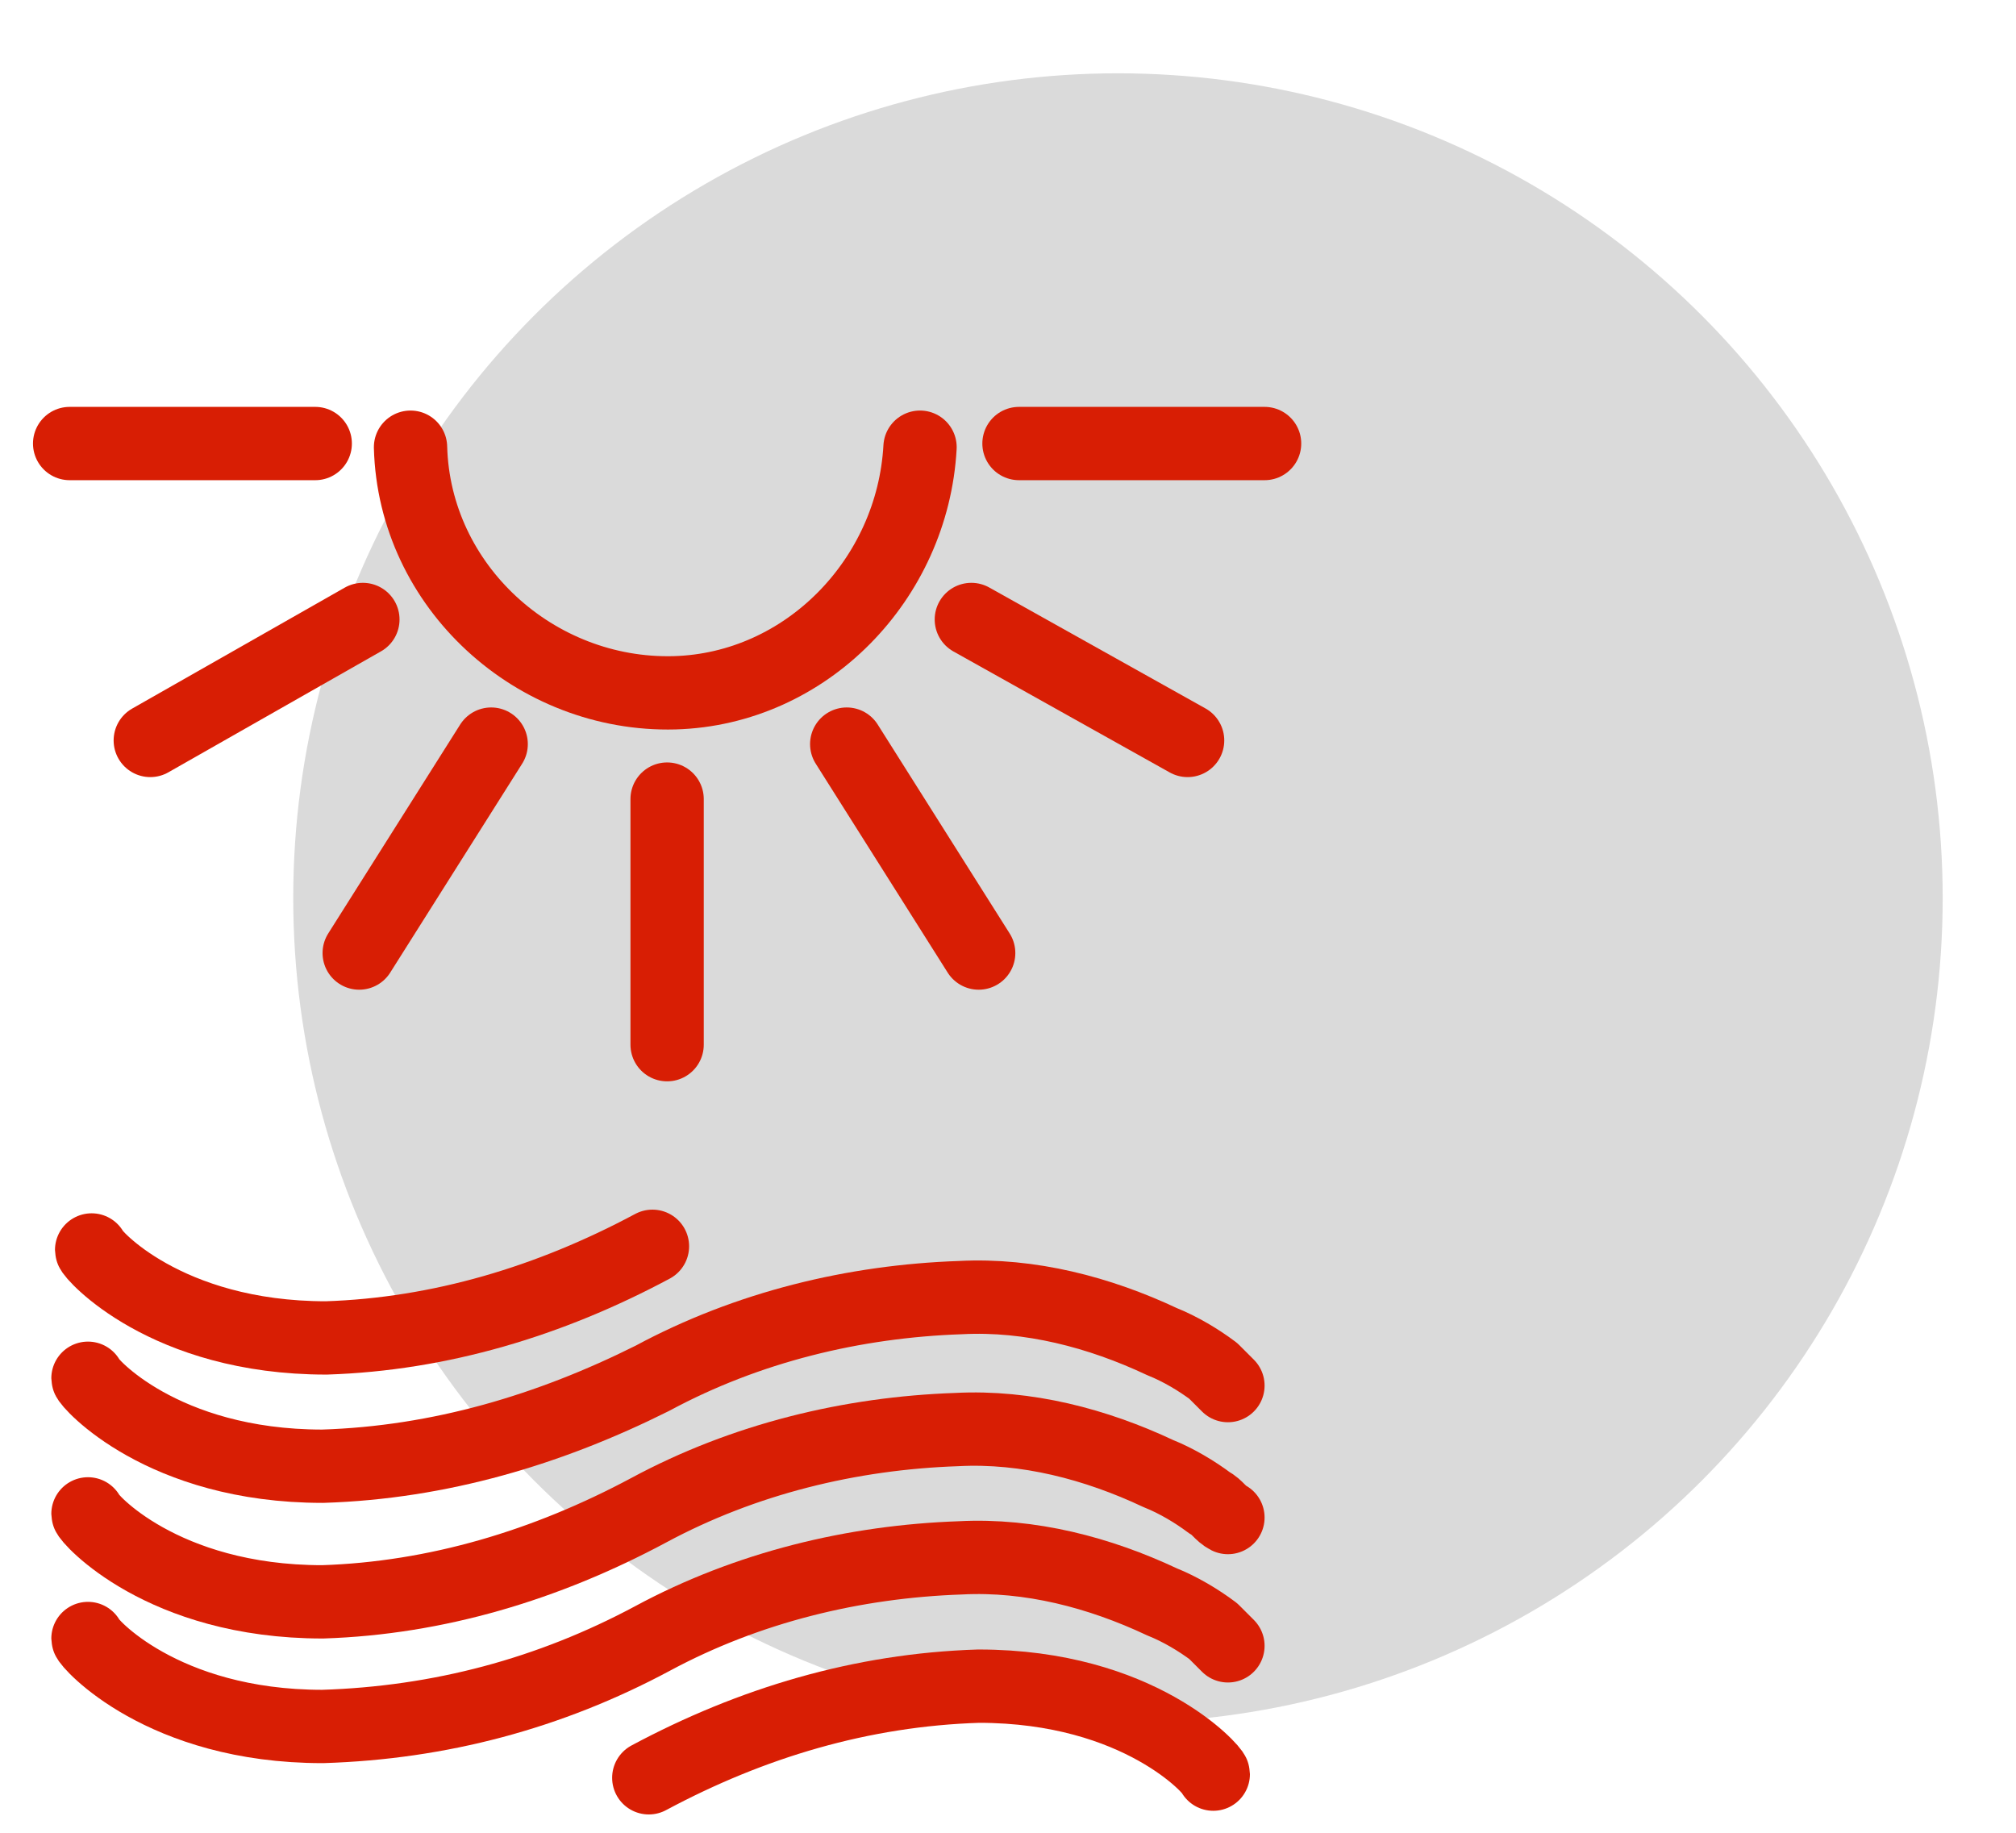
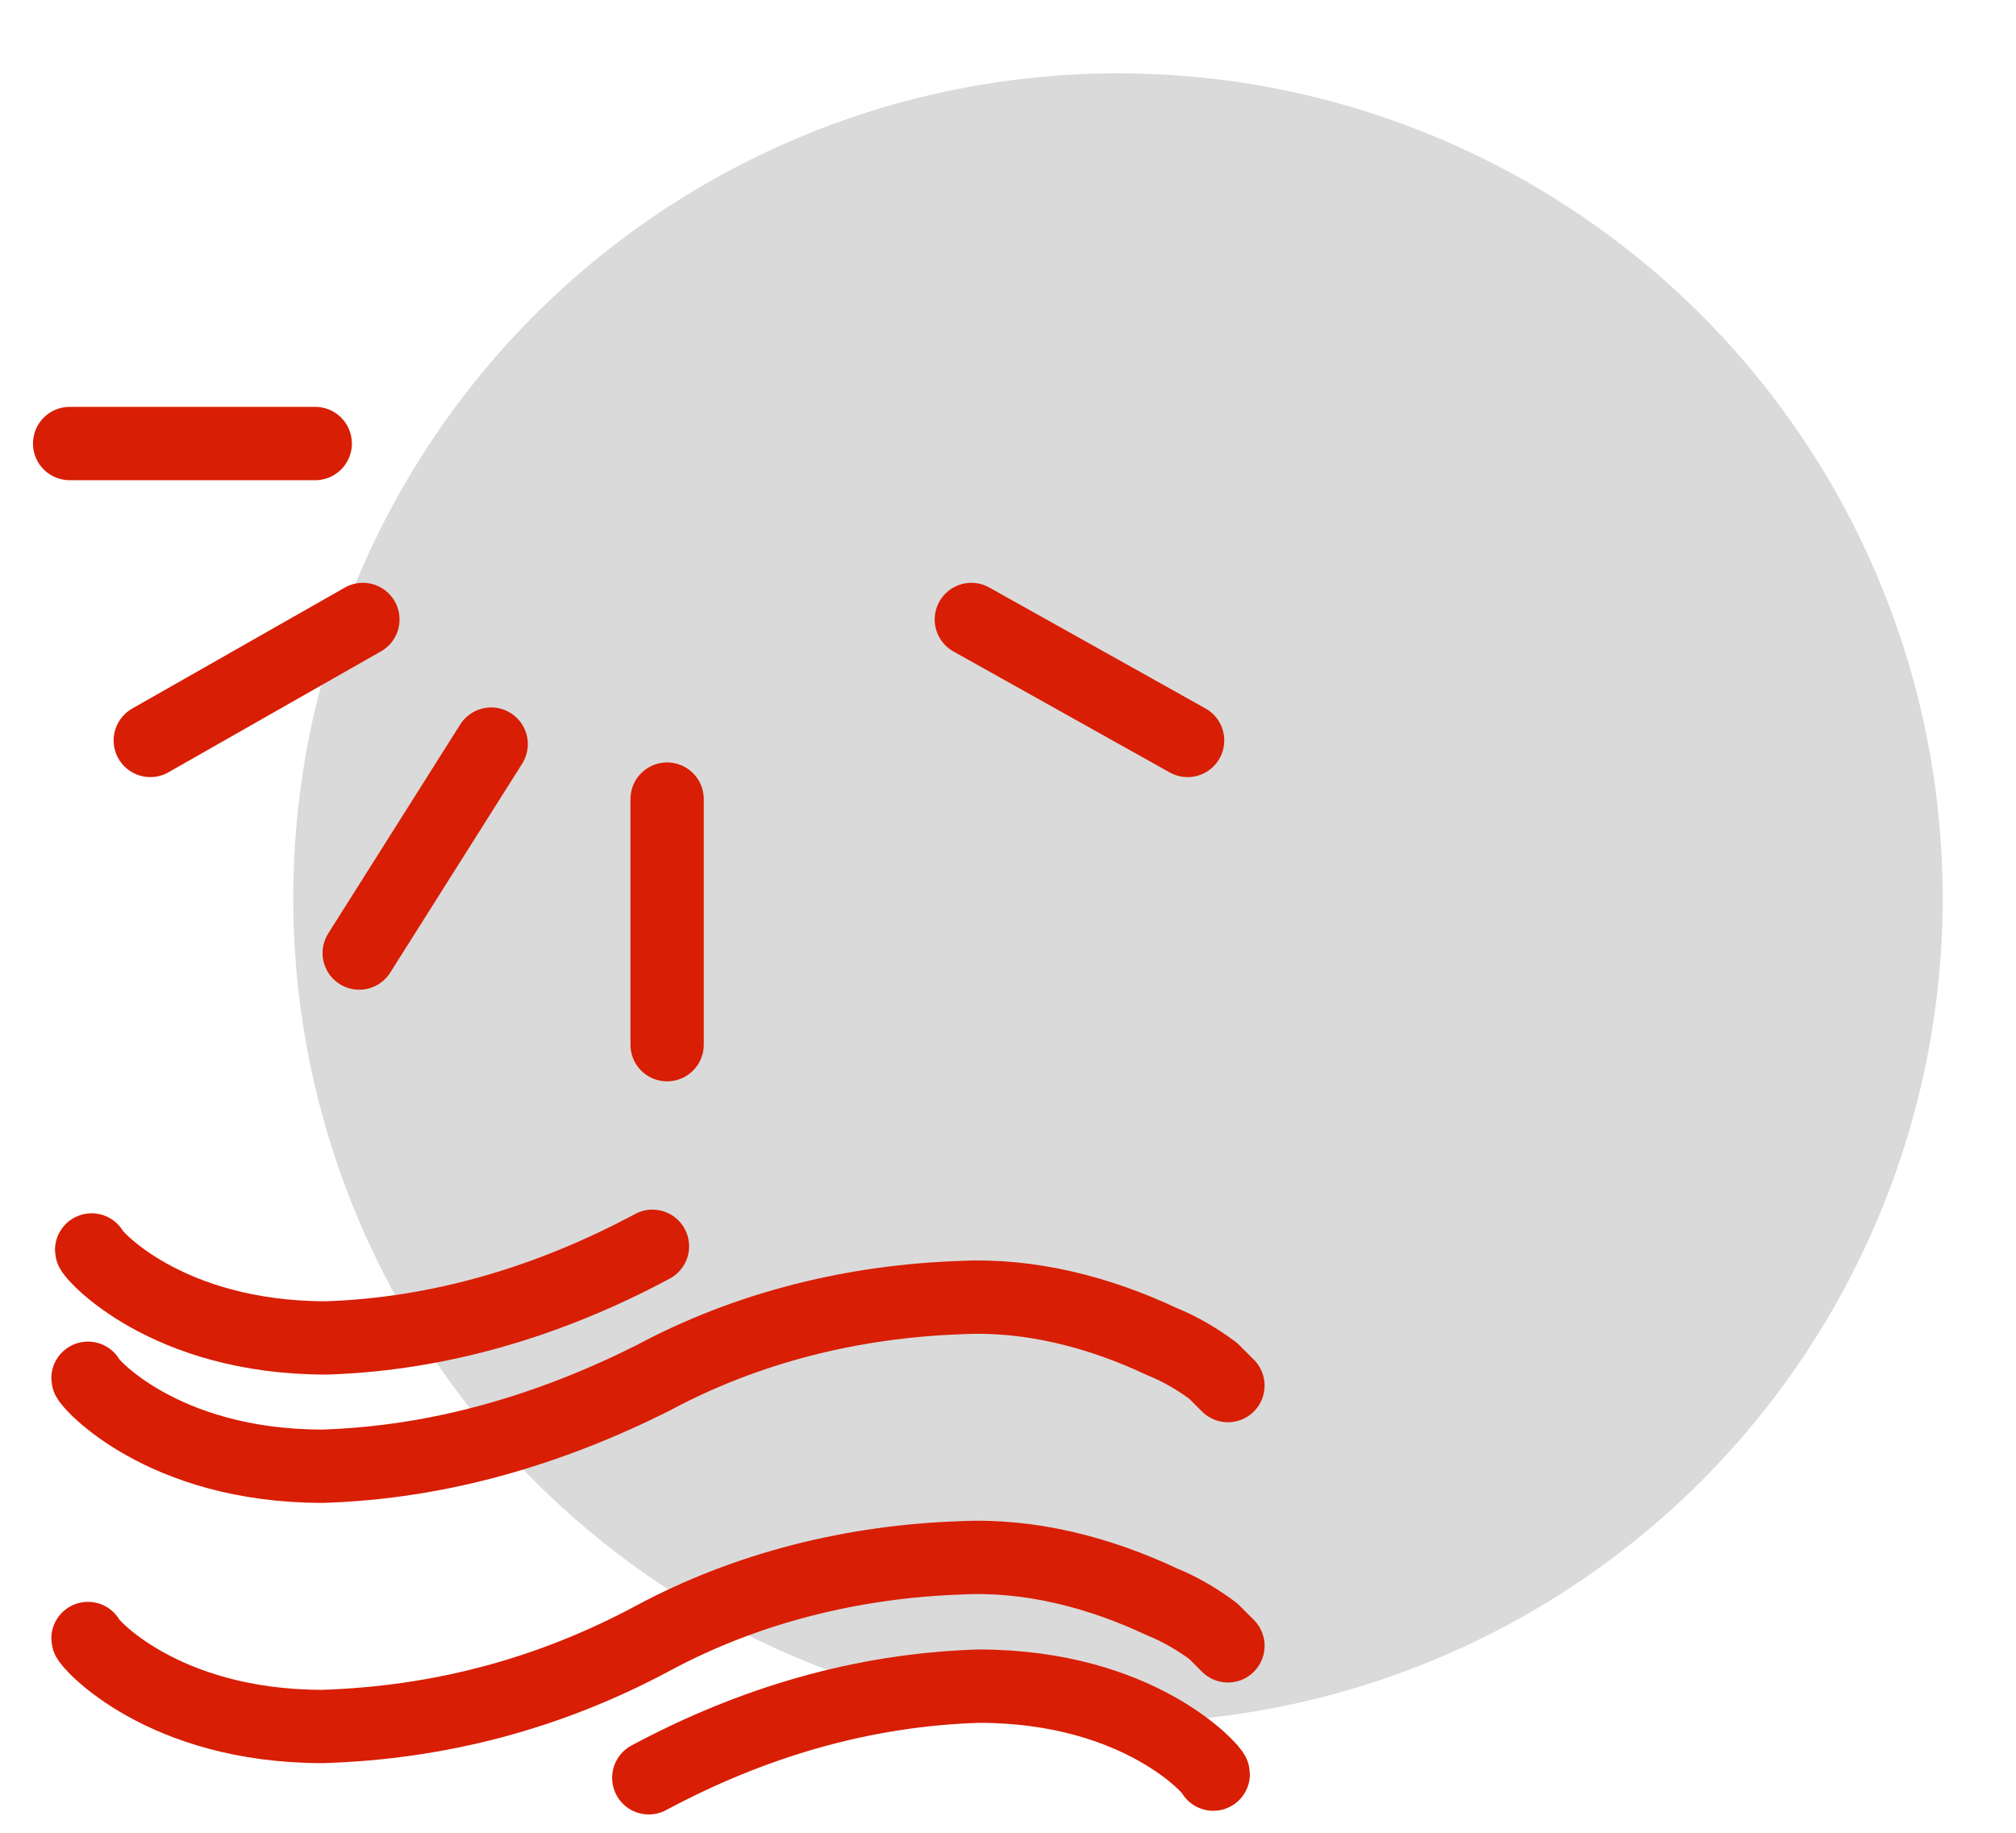
<svg xmlns="http://www.w3.org/2000/svg" version="1.1" id="Warstwa_1" x="0px" y="0px" width="55px" height="50px" viewBox="0 0 55 50" style="enable-background:new 0 0 55 50;" xml:space="preserve">
  <style type="text/css">
	.st0{fill:#DADADA;}
	.st1{fill:none;stroke:#D81E04;stroke-width:2;stroke-linecap:round;stroke-linejoin:round;}
</style>
  <title>ikona_poprawa_jakosci_powietrza_wod-roz-55x50</title>
  <g id="Page-1">
    <circle id="Oval" class="st0" cx="30.5" cy="24.5" r="22.5" />
  </g>
-   <path class="st1" d="M11.2,12.2c0.1,3.8,3.4,6.8,7.2,6.7c3.6-0.1,6.5-3.1,6.7-6.7" />
  <path class="st1" d="M33.5,37.8c-0.1-0.1-0.3-0.3-0.4-0.4c-0.4-0.3-0.9-0.6-1.4-0.8c-1.7-0.8-3.6-1.3-5.5-1.2  c-2.9,0.1-5.8,0.8-8.4,2.2C15,39,12,39.9,8.8,40c-4.4,0-6.4-2.3-6.4-2.4" />
-   <path class="st1" d="M33.5,41.4c-0.2-0.1-0.3-0.3-0.5-0.4c-0.4-0.3-0.9-0.6-1.4-0.8c-1.7-0.8-3.6-1.3-5.5-1.2  c-2.9,0.1-5.8,0.8-8.4,2.2c-2.8,1.5-5.8,2.4-8.9,2.5c-4.4,0-6.4-2.3-6.4-2.4" />
  <path class="st1" d="M33.5,44.9c-0.1-0.1-0.3-0.3-0.4-0.4c-0.4-0.3-0.9-0.6-1.4-0.8c-1.7-0.8-3.6-1.3-5.5-1.2  c-2.9,0.1-5.8,0.8-8.4,2.2C15,46.2,12,47,8.8,47.1c-4.4,0-6.4-2.3-6.4-2.4" />
  <path class="st1" d="M17.8,34c-2.8,1.5-5.8,2.4-8.9,2.5c-4.4,0-6.4-2.3-6.4-2.4" />
  <line class="st1" x1="8.6" y1="12.1" x2="1.9" y2="12.1" />
  <line class="st1" x1="18.2" y1="28.5" x2="18.2" y2="21.8" />
  <line class="st1" x1="4.1" y1="20.2" x2="9.9" y2="16.9" />
  <line class="st1" x1="9.8" y1="26" x2="13.4" y2="20.3" />
-   <line class="st1" x1="27.8" y1="12.1" x2="34.5" y2="12.1" />
  <line class="st1" x1="32.4" y1="20.2" x2="26.5" y2="16.9" />
-   <line class="st1" x1="26.7" y1="26" x2="23.1" y2="20.3" />
  <path class="st1" d="M17.7,48.5c2.8-1.5,5.8-2.4,9-2.5c4.4,0,6.4,2.3,6.4,2.4" />
</svg>